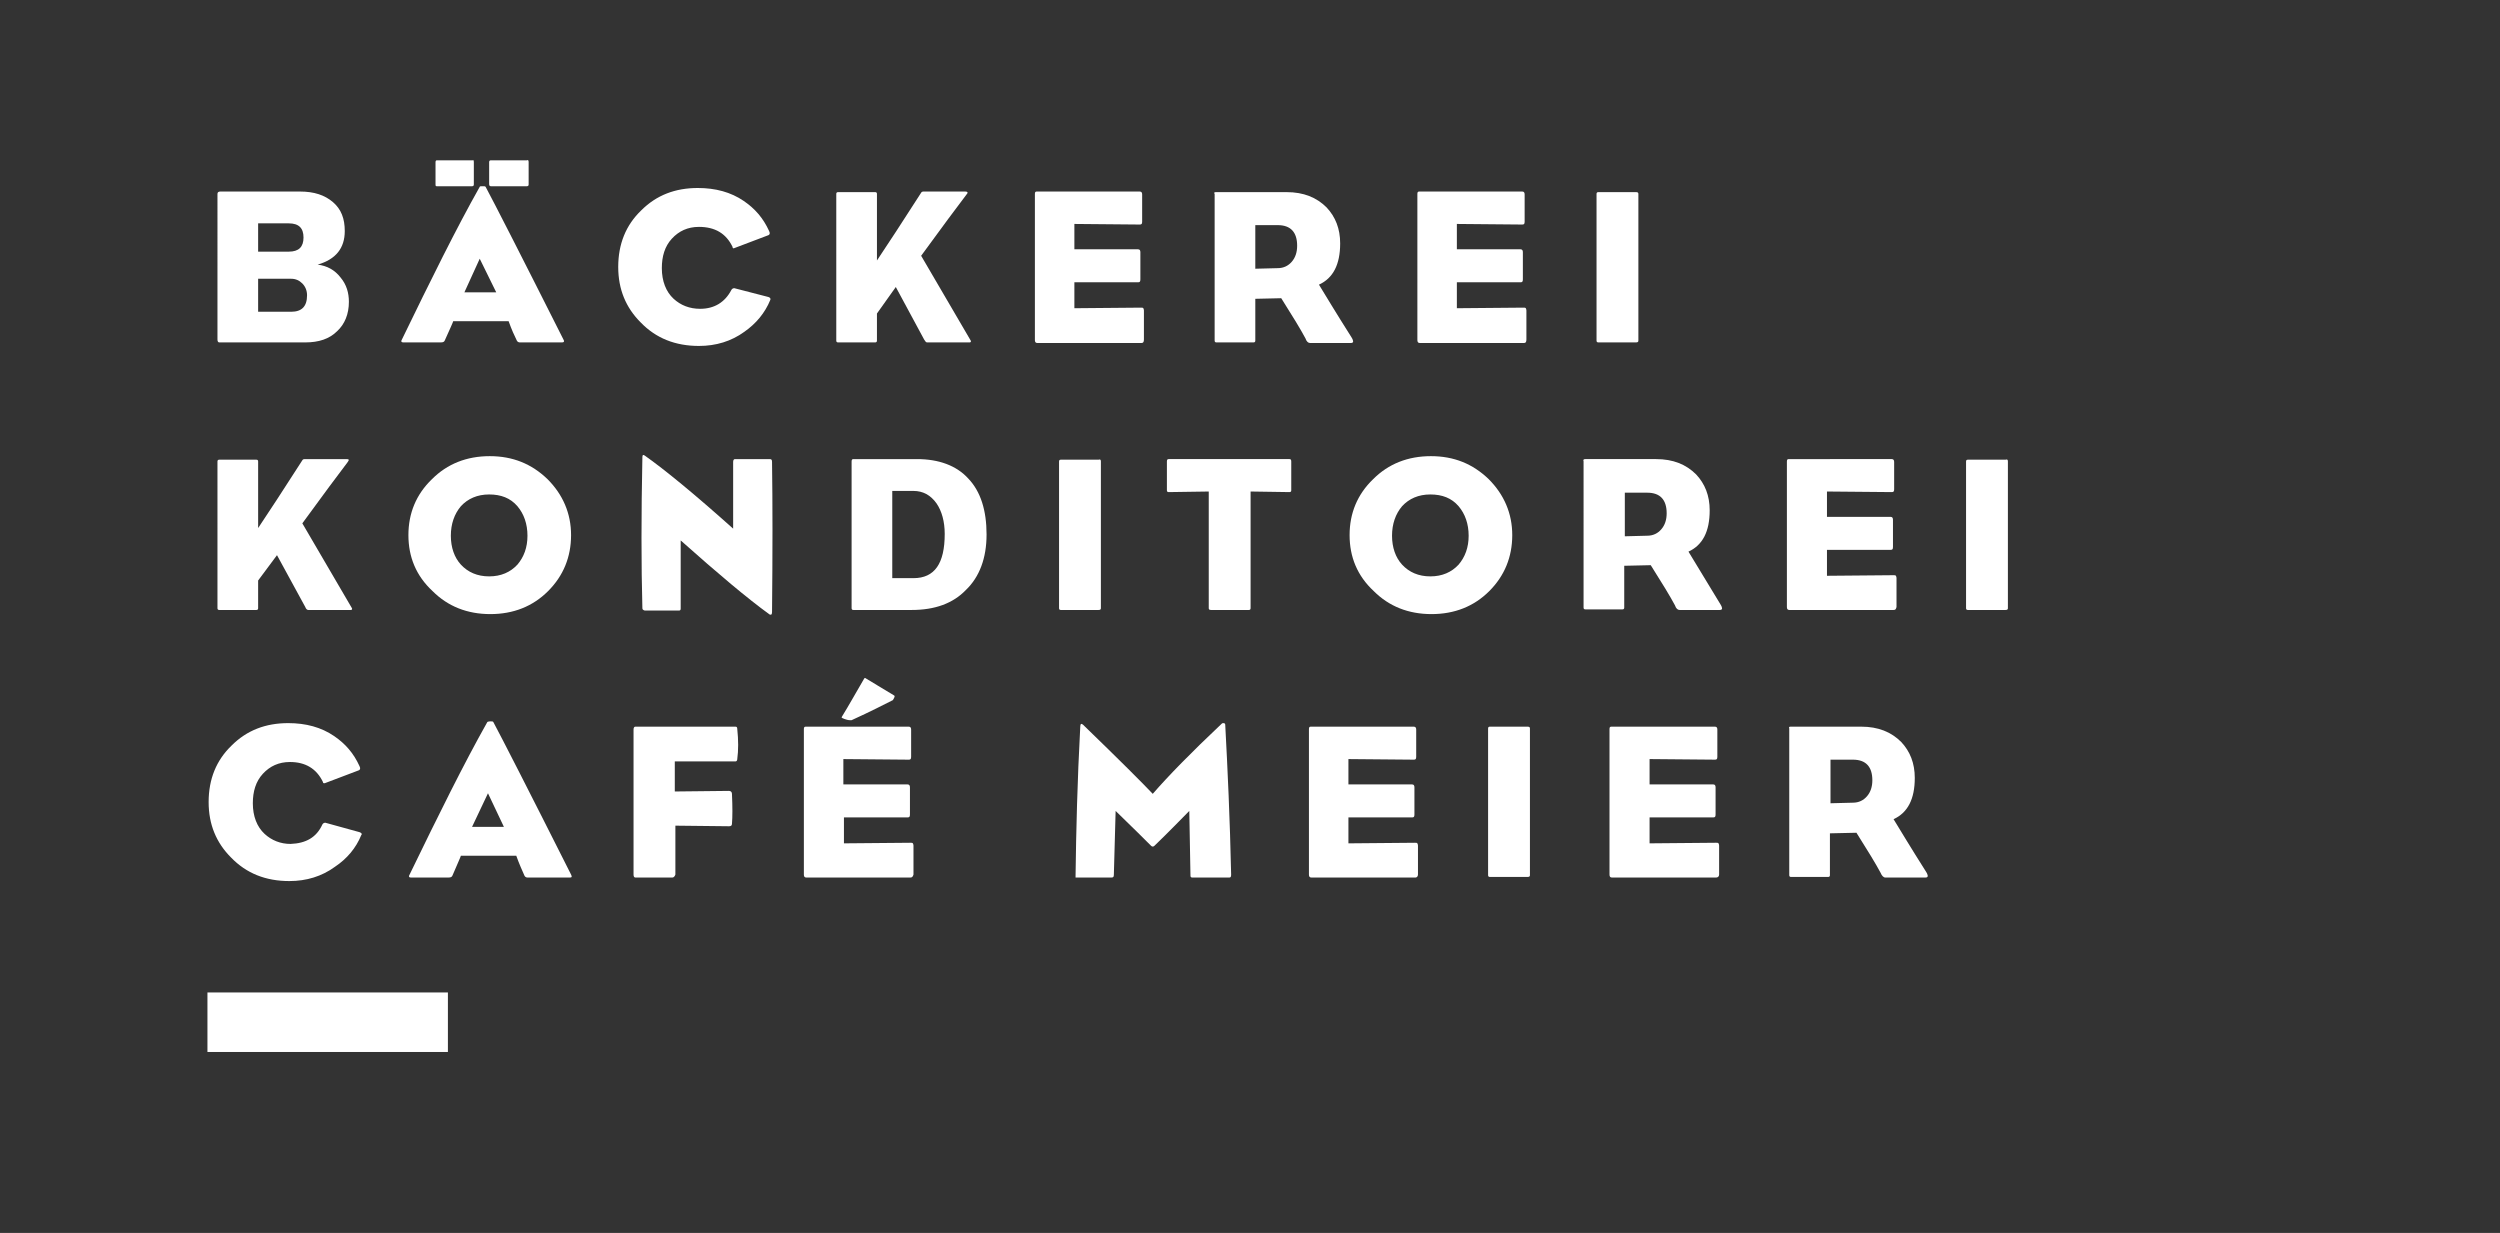
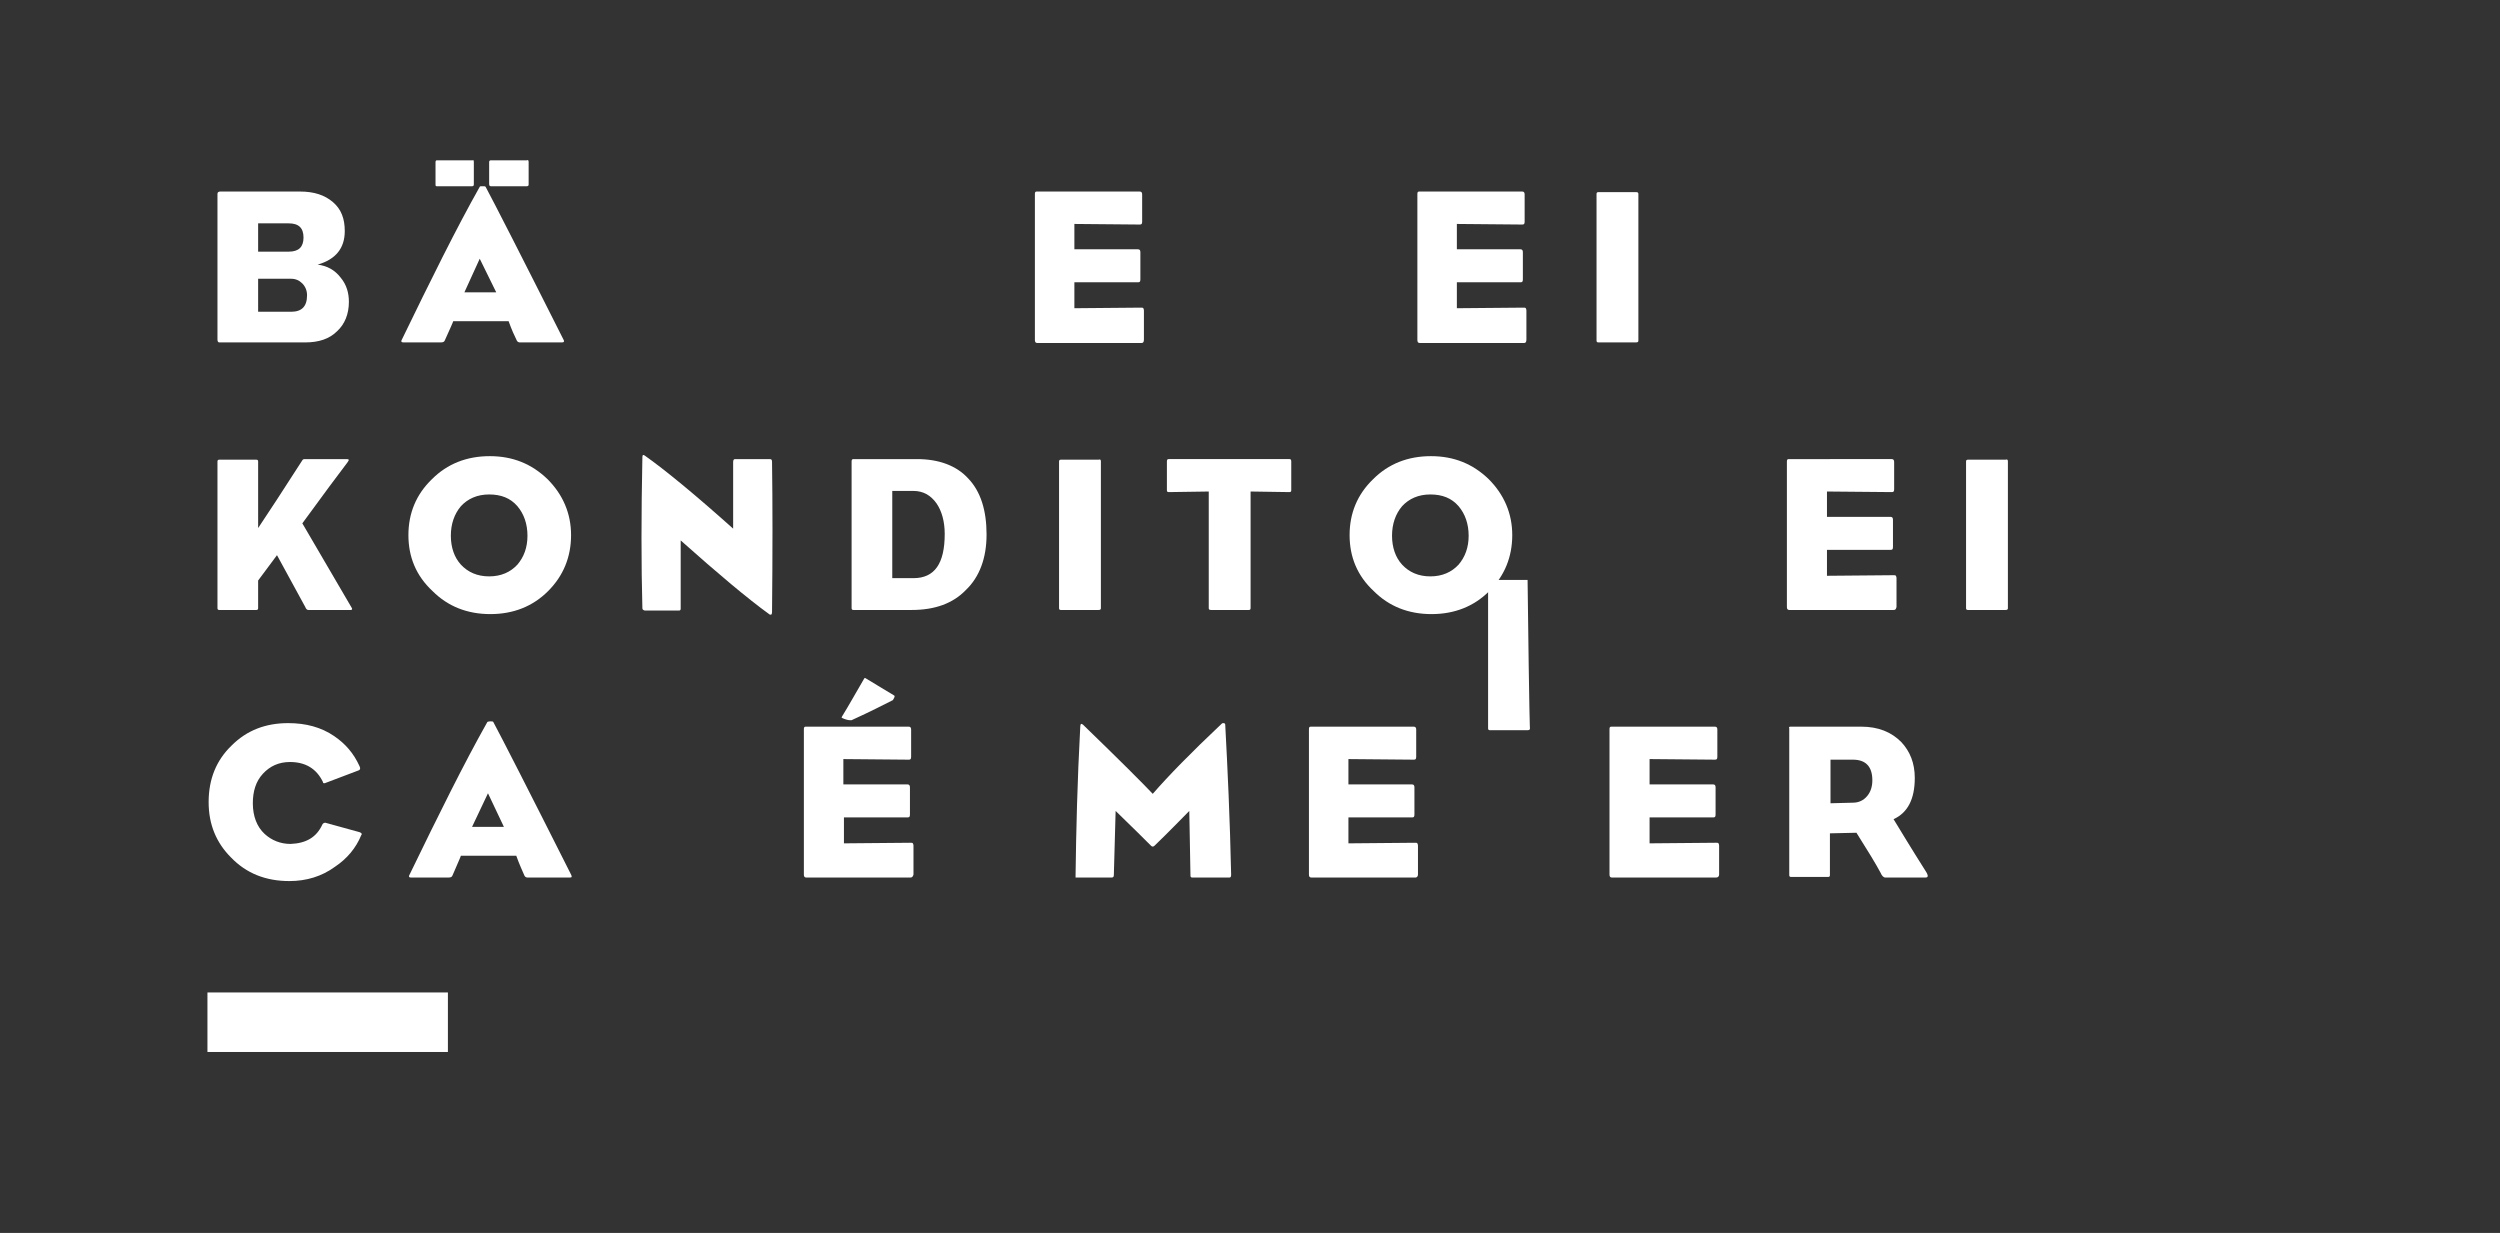
<svg xmlns="http://www.w3.org/2000/svg" version="1.1" id="Layer_1" x="0px" y="0px" viewBox="0 0 424.2 209.2" style="enable-background:new 0 0 424.2 209.2;" xml:space="preserve">
  <rect x="0" y="0" width="424.2" height="209.2" fill="#333333" stroke="none" />
  <style type="text/css">
	.st0{fill:#FFFFFF;}
</style>
  <g>
    <g>
      <g>
        <path class="st0" d="M59.2,51.2c0,2.1-0.7,3.8-2,5c-1.3,1.3-3.1,1.9-5.4,1.9H37.2c-0.2,0-0.3-0.2-0.3-0.5V32.9     c0-0.3,0.2-0.4,0.5-0.4h13.5c2.4,0,4.2,0.6,5.6,1.8c1.4,1.2,2,2.8,2,4.9c0,2.9-1.5,4.8-4.6,5.7c1.6,0.2,2.9,0.9,3.9,2.2     C58.8,48.3,59.2,49.7,59.2,51.2z M43.8,42.7H49c1.7,0,2.5-0.8,2.5-2.4c0-1.6-0.8-2.4-2.5-2.4h-5.2V42.7z M43.8,52.9h5.6     c1.8,0,2.7-0.9,2.7-2.8c0-0.8-0.3-1.5-0.8-2c-0.5-0.5-1.1-0.8-1.9-0.8h-5.6V52.9z" />
        <path class="st0" d="M86.3,54.5h-9.4c0,0.1-0.5,1.2-1.4,3.2c-0.1,0.3-0.3,0.4-0.7,0.4h-6.4c-0.3,0-0.4-0.2-0.2-0.5     c4.9-10.1,9.2-18.8,13.2-25.9c0-0.1,0.2-0.1,0.5-0.1c0.3,0,0.4,0,0.5,0.1c1.5,2.8,5.9,11.4,13.2,25.9c0.2,0.3,0.1,0.5-0.2,0.5     h-7.2c-0.2,0-0.4-0.1-0.5-0.3C87.3,57,86.8,55.9,86.3,54.5z M80.4,27.5v3.8c0,0.2-0.1,0.3-0.3,0.3h-6c-0.2,0-0.2-0.1-0.2-0.4     v-3.7c0-0.2,0.1-0.3,0.2-0.3h6.1C80.3,27.1,80.4,27.2,80.4,27.5z M78.8,49.6h5.4l-2.8-5.7L78.8,49.6z M89.7,27.5v3.8     c0,0.2-0.1,0.3-0.3,0.3h-6.1c-0.2,0-0.3-0.1-0.3-0.4v-3.7c0-0.2,0.1-0.3,0.3-0.3h6.1C89.6,27.1,89.7,27.2,89.7,27.5z" />
-         <path class="st0" d="M124.1,49.2c0.1-0.2,0.3-0.3,0.5-0.3l5.8,1.5c0.3,0.1,0.4,0.3,0.3,0.5c-0.9,2.2-2.4,4-4.4,5.4     c-2.2,1.6-4.8,2.4-7.7,2.4c-4,0-7.3-1.3-9.9-4c-2.5-2.5-3.8-5.6-3.8-9.4c0-3.9,1.3-7.1,3.9-9.6c2.6-2.6,5.8-3.8,9.6-3.8     c3,0,5.6,0.7,7.8,2.2c1.9,1.3,3.3,2.9,4.3,5.1c0.2,0.4,0.1,0.6-0.1,0.7l-5.8,2.2c-0.2,0.1-0.3,0-0.3-0.2c-1.1-2.3-3-3.4-5.7-3.4     c-1.9,0-3.4,0.7-4.6,2c-1.2,1.3-1.7,3-1.7,5c0,2.2,0.7,4,2,5.2c1.2,1.1,2.7,1.7,4.5,1.7C121.2,52.4,123,51.3,124.1,49.2z" />
-         <path class="st0" d="M148.8,53.2v4.6c0,0.2-0.1,0.3-0.3,0.3h-6.3c-0.2,0-0.3-0.1-0.3-0.3V32.9c0-0.2,0.1-0.3,0.3-0.3h6.3     c0.2,0,0.3,0.1,0.3,0.3v11.3c1.8-2.7,4.3-6.5,7.5-11.5c0.1-0.2,0.3-0.2,0.5-0.2h7c0.4,0,0.5,0.2,0.2,0.5     c-1.6,2.1-4.2,5.6-7.7,10.4l8.3,14.2c0.2,0.3,0.2,0.4,0,0.5c0,0-0.2,0-0.3,0h-7c-0.2,0-0.3-0.2-0.5-0.5l-4.8-8.9L148.8,53.2z" />
        <path class="st0" d="M193.7,58.2H176c-0.3,0-0.4-0.2-0.4-0.5V32.9c0-0.3,0.1-0.4,0.3-0.4h17.5c0.3,0,0.4,0.2,0.4,0.5v4.6     c0,0.4-0.1,0.5-0.4,0.5l-11.1-0.1v4.3h10.8c0.3,0,0.4,0.2,0.4,0.5v4.6c0,0.4-0.1,0.5-0.4,0.5h-10.8v4.4l11.3-0.1     c0.2,0,0.3,0,0.4,0.1c0,0,0.1,0.2,0.1,0.4v4.9C194.1,58,194,58.2,193.7,58.2z" />
-         <path class="st0" d="M206.3,32.6h12c2.9,0,5.1,0.9,6.8,2.6c1.5,1.6,2.3,3.6,2.3,6.1c0,3.6-1.2,5.9-3.6,7c1.1,1.8,2.9,4.8,5.5,8.9     c0.2,0.3,0.3,0.6,0.3,0.7c0,0.2-0.1,0.3-0.4,0.3h-6.9c-0.3,0-0.6-0.2-0.8-0.8c-0.8-1.5-2.2-3.8-4.1-6.8l-4.4,0.1v7.1     c0,0.2-0.1,0.3-0.3,0.3h-6.3c-0.2,0-0.3-0.1-0.3-0.3V32.9C205.9,32.7,206.1,32.6,206.3,32.6z M212.9,45.6l3.9-0.1     c1,0,1.8-0.4,2.4-1.1c0.6-0.7,0.9-1.6,0.9-2.7c0-2.3-1.1-3.5-3.3-3.5h-3.8V45.6z" />
        <path class="st0" d="M258.6,58.2h-17.7c-0.3,0-0.4-0.2-0.4-0.5V32.9c0-0.3,0.1-0.4,0.3-0.4h17.5c0.3,0,0.4,0.2,0.4,0.5v4.6     c0,0.4-0.1,0.5-0.4,0.5l-11.1-0.1v4.3h10.8c0.3,0,0.4,0.2,0.4,0.5v4.6c0,0.4-0.1,0.5-0.4,0.5h-10.8v4.4l11.3-0.1     c0.2,0,0.3,0,0.4,0.1c0,0,0.1,0.2,0.1,0.4v4.9C259,58,258.9,58.2,258.6,58.2z" />
        <path class="st0" d="M278,32.9v24.9c0,0.2-0.1,0.3-0.4,0.3h-6.4c-0.2,0-0.3-0.1-0.3-0.3V32.9c0-0.2,0.1-0.3,0.3-0.3h6.4     C277.9,32.6,278,32.7,278,32.9z" />
        <path class="st0" d="M43.8,98.5v4.7c0,0.2-0.1,0.3-0.3,0.3h-6.3c-0.2,0-0.3-0.1-0.3-0.3V78.3c0-0.2,0.1-0.3,0.3-0.3h6.3     c0.2,0,0.3,0.1,0.3,0.3v11.3c1.8-2.7,4.3-6.5,7.5-11.5c0.1-0.2,0.3-0.2,0.5-0.2h7c0.4,0,0.5,0.1,0.2,0.5     c-1.6,2.1-4.2,5.6-7.7,10.4l8.3,14.2c0.2,0.3,0.2,0.4,0,0.5c-0.1,0-0.2,0-0.3,0h-7c-0.2,0-0.4-0.2-0.5-0.5L47,94.2L43.8,98.5z" />
        <path class="st0" d="M69.3,90.8c0-3.7,1.3-6.9,4-9.5c2.6-2.6,5.9-3.9,9.8-3.9c3.9,0,7.1,1.3,9.8,3.9c2.6,2.6,4,5.8,4,9.5     c0,3.7-1.3,6.9-3.9,9.5c-2.6,2.6-5.9,3.9-9.8,3.9c-3.9,0-7.2-1.3-9.8-3.9C70.6,97.7,69.3,94.5,69.3,90.8z M83,83.9     c-2,0-3.6,0.7-4.8,2c-1.1,1.3-1.7,3-1.7,5c0,2,0.6,3.7,1.7,4.9c1.2,1.3,2.8,2,4.8,2c2,0,3.6-0.7,4.8-2c1.1-1.3,1.7-2.9,1.7-4.9     c0-2-0.6-3.7-1.7-5C86.6,84.5,85,83.9,83,83.9z" />
        <path class="st0" d="M109,103.2c-0.2-7.3-0.2-15.9,0-25.6c0-0.4,0.1-0.5,0.4-0.3c3.4,2.4,8.4,6.5,15,12.4V78.4     c0-0.3,0.1-0.5,0.3-0.5h5.9c0.3,0,0.4,0.1,0.4,0.5c0.1,7,0.1,15.4,0,25.4c0,0.4-0.1,0.5-0.2,0.5c-0.1,0-0.2,0-0.3-0.1     c-3.6-2.6-8.6-6.8-15-12.5v11.6c0,0.2-0.1,0.3-0.3,0.3h-5.8C109.1,103.5,109,103.4,109,103.2z" />
        <path class="st0" d="M154.7,103.5h-9.9c-0.2,0-0.3-0.1-0.3-0.3V78.3c0-0.3,0.1-0.4,0.3-0.4h10.8c3.7,0,6.7,1.1,8.7,3.3     c2.1,2.2,3.1,5.4,3.1,9.5c0,4-1.2,7.2-3.5,9.4C161.7,102.4,158.6,103.5,154.7,103.5z M151.4,83.3v14.8h3.6c3.6,0,5.3-2.5,5.3-7.5     c0-2.1-0.5-3.9-1.4-5.2c-1-1.4-2.3-2.1-3.9-2.1H151.4z" />
        <path class="st0" d="M186.8,78.3v24.9c0,0.2-0.1,0.3-0.4,0.3H180c-0.2,0-0.3-0.1-0.3-0.3V78.3c0-0.2,0.1-0.3,0.3-0.3h6.4     C186.7,77.9,186.8,78,186.8,78.3z" />
        <path class="st0" d="M212.2,83.4v19.8c0,0.2-0.1,0.3-0.3,0.3h-6.4c-0.3,0-0.4-0.1-0.4-0.3V83.4l-6.8,0.1c-0.2,0-0.3-0.1-0.3-0.3     v-4.9c0-0.3,0.1-0.4,0.3-0.4h20.5c0.2,0,0.3,0.1,0.3,0.4v4.9c0,0.2-0.1,0.3-0.3,0.3L212.2,83.4z" />
        <path class="st0" d="M229,90.8c0-3.7,1.3-6.9,4-9.5c2.6-2.6,5.9-3.9,9.8-3.9c3.9,0,7.1,1.3,9.8,3.9c2.6,2.6,4,5.8,4,9.5     c0,3.7-1.3,6.9-3.9,9.5c-2.6,2.6-5.9,3.9-9.8,3.9c-3.9,0-7.2-1.3-9.8-3.9C230.3,97.7,229,94.5,229,90.8z M242.7,83.9     c-2,0-3.6,0.7-4.8,2c-1.1,1.3-1.7,3-1.7,5c0,2,0.6,3.7,1.7,4.9c1.2,1.3,2.8,2,4.8,2c2,0,3.6-0.7,4.8-2c1.1-1.3,1.7-2.9,1.7-4.9     c0-2-0.6-3.7-1.7-5C246.3,84.5,244.7,83.9,242.7,83.9z" />
-         <path class="st0" d="M269,77.9h12c2.9,0,5.1,0.9,6.8,2.6c1.5,1.6,2.3,3.6,2.3,6.1c0,3.6-1.2,5.9-3.6,7c1.1,1.8,2.9,4.8,5.4,8.9     c0.2,0.3,0.3,0.6,0.3,0.7c0,0.2-0.1,0.3-0.4,0.3H285c-0.3,0-0.6-0.2-0.8-0.8c-0.8-1.5-2.2-3.8-4.1-6.8l-4.5,0.1v7.1     c0,0.2-0.1,0.3-0.3,0.3H269c-0.2,0-0.3-0.1-0.3-0.3V78.3C268.6,78,268.7,77.9,269,77.9z M275.6,91l3.9-0.1c1,0,1.8-0.4,2.4-1.1     c0.6-0.7,0.9-1.6,0.9-2.7c0-2.3-1.1-3.5-3.3-3.5h-3.8V91z" />
        <path class="st0" d="M321.3,103.5h-17.7c-0.3,0-0.4-0.2-0.4-0.5V78.3c0-0.3,0.1-0.4,0.3-0.4H321c0.3,0,0.4,0.2,0.4,0.5V83     c0,0.4-0.1,0.5-0.4,0.5L310,83.4v4.3h10.8c0.3,0,0.4,0.2,0.4,0.5v4.6c0,0.4-0.1,0.5-0.4,0.5H310v4.4l11.3-0.1     c0.2,0,0.3,0,0.4,0.1c0,0,0.1,0.2,0.1,0.4v4.9C321.7,103.4,321.6,103.5,321.3,103.5z" />
        <path class="st0" d="M340.7,78.3v24.9c0,0.2-0.1,0.3-0.4,0.3h-6.4c-0.2,0-0.3-0.1-0.3-0.3V78.3c0-0.2,0.1-0.3,0.3-0.3h6.4     C340.6,77.9,340.7,78,340.7,78.3z" />
        <path class="st0" d="M54.7,139.9c0.1-0.2,0.3-0.3,0.5-0.3l5.8,1.6c0.3,0.1,0.5,0.3,0.3,0.5c-0.9,2.2-2.4,4-4.5,5.4     c-2.2,1.6-4.8,2.4-7.7,2.4c-4,0-7.3-1.3-9.9-4c-2.5-2.5-3.8-5.6-3.8-9.4c0-3.9,1.3-7.1,3.9-9.6c2.6-2.6,5.8-3.8,9.6-3.8     c3,0,5.6,0.7,7.8,2.2c1.9,1.3,3.3,2.9,4.3,5.1c0.2,0.4,0.1,0.6-0.1,0.7l-5.8,2.2c-0.2,0-0.3,0-0.3-0.2c-1.1-2.3-3-3.4-5.6-3.4     c-1.9,0-3.4,0.7-4.6,2c-1.2,1.3-1.7,3-1.7,5c0,2.2,0.7,4,2,5.2c1.2,1.1,2.7,1.7,4.4,1.7C51.9,143.1,53.7,142.1,54.7,139.9z" />
        <path class="st0" d="M87.6,145.2h-9.4c0,0.1-0.5,1.2-1.4,3.3c-0.1,0.3-0.3,0.4-0.7,0.4h-6.4c-0.3,0-0.4-0.2-0.2-0.5     c4.9-10.1,9.2-18.8,13.2-25.9c0,0,0.2-0.1,0.5-0.1c0.3,0,0.4,0,0.5,0.1c1.5,2.8,5.9,11.4,13.2,25.9c0.2,0.4,0.1,0.5-0.2,0.5h-7.2     c-0.2,0-0.4-0.1-0.5-0.3C88.6,147.7,88.1,146.6,87.6,145.2z M80.1,140.3h5.4l-2.7-5.7L80.1,140.3z" />
-         <path class="st0" d="M114.1,148.9h-6.3c-0.2,0-0.3-0.2-0.3-0.5v-24.6c0-0.3,0.1-0.5,0.3-0.5h17c0.2,0,0.3,0.1,0.3,0.4     c0.2,1.9,0.2,3.6,0,5.1c0,0.2-0.1,0.4-0.3,0.4h-10.3v5.1l9.2-0.1c0.3,0,0.5,0.2,0.5,0.5c0.1,2.2,0.1,3.9,0,5.1     c0,0.3-0.2,0.4-0.5,0.4l-9.1-0.1v8.3C114.5,148.7,114.3,148.9,114.1,148.9z" />
        <path class="st0" d="M154.5,148.9h-17.7c-0.3,0-0.4-0.2-0.4-0.5v-24.7c0-0.3,0.1-0.4,0.3-0.4h17.5c0.3,0,0.4,0.2,0.4,0.5v4.6     c0,0.4-0.1,0.5-0.4,0.5l-11.1-0.1v4.3H154c0.3,0,0.4,0.2,0.4,0.5v4.6c0,0.4-0.1,0.5-0.4,0.5h-10.8v4.4l11.3-0.1     c0.2,0,0.3,0,0.4,0.1c0,0,0.1,0.2,0.1,0.4v4.9C154.9,148.7,154.8,148.9,154.5,148.9z M151.5,118.8c-1.4,0.7-3.7,1.9-7,3.4     c-0.1,0-0.2,0-0.3,0c-0.3,0-0.6-0.1-0.9-0.2c-0.3-0.1-0.5-0.2-0.5-0.3c1.3-2.1,2.5-4.3,3.8-6.5c0.1-0.2,0.2-0.2,0.3-0.1     c1.1,0.7,2.7,1.6,4.8,2.9C151.9,118.1,151.8,118.3,151.5,118.8z" />
        <path class="st0" d="M207.9,123c0.4,7.5,0.8,16,1,25.4c0,0.4-0.1,0.5-0.3,0.5h-6.3c-0.2,0-0.3-0.1-0.3-0.3l-0.2-11     c-1.5,1.5-3.4,3.5-5.9,5.9c-0.2,0.2-0.4,0.2-0.6,0c-0.9-0.9-2.9-2.9-6-5.9l-0.3,10.8c0,0.4-0.1,0.5-0.4,0.5h-5.8     c-0.2,0-0.3,0-0.3,0c0,0,0-0.1,0-0.2c0.1-7.7,0.3-16.2,0.8-25.4c0-0.5,0.2-0.6,0.5-0.3c6.2,6,10.1,9.9,11.8,11.7     c2.6-3,6.5-7,11.7-11.9c0.1-0.1,0.2-0.1,0.3-0.1C207.8,122.7,207.9,122.8,207.9,123z" />
        <path class="st0" d="M240.2,148.9h-17.7c-0.3,0-0.4-0.2-0.4-0.5v-24.7c0-0.3,0.1-0.4,0.3-0.4h17.5c0.3,0,0.4,0.2,0.4,0.5v4.6     c0,0.4-0.1,0.5-0.4,0.5l-11.1-0.1v4.3h10.8c0.3,0,0.4,0.2,0.4,0.5v4.6c0,0.4-0.1,0.5-0.4,0.5h-10.8v4.4l11.3-0.1     c0.2,0,0.3,0,0.4,0.1c0,0,0.1,0.2,0.1,0.4v4.9C240.6,148.7,240.4,148.9,240.2,148.9z" />
-         <path class="st0" d="M259.6,123.6v24.9c0,0.2-0.1,0.3-0.4,0.3h-6.4c-0.2,0-0.3-0.1-0.3-0.3v-24.9c0-0.2,0.1-0.3,0.3-0.3h6.4     C259.5,123.3,259.6,123.4,259.6,123.6z" />
+         <path class="st0" d="M259.6,123.6c0,0.2-0.1,0.3-0.4,0.3h-6.4c-0.2,0-0.3-0.1-0.3-0.3v-24.9c0-0.2,0.1-0.3,0.3-0.3h6.4     C259.5,123.3,259.6,123.4,259.6,123.6z" />
        <path class="st0" d="M291.2,148.9h-17.7c-0.3,0-0.4-0.2-0.4-0.5v-24.7c0-0.3,0.1-0.4,0.3-0.4H291c0.3,0,0.4,0.2,0.4,0.5v4.6     c0,0.4-0.1,0.5-0.4,0.5l-11.1-0.1v4.3h10.8c0.3,0,0.4,0.2,0.4,0.5v4.6c0,0.4-0.1,0.5-0.4,0.5h-10.8v4.4l11.3-0.1     c0.2,0,0.3,0,0.4,0.1c0,0,0.1,0.2,0.1,0.4v4.9C291.7,148.7,291.5,148.9,291.2,148.9z" />
        <path class="st0" d="M303.8,123.3h12c2.9,0,5.1,0.9,6.8,2.6c1.5,1.6,2.3,3.6,2.3,6.1c0,3.6-1.2,5.9-3.6,7     c1.1,1.8,2.9,4.8,5.5,8.9c0.2,0.3,0.3,0.6,0.3,0.7c0,0.2-0.1,0.3-0.4,0.3h-6.8c-0.3,0-0.6-0.3-0.8-0.8c-0.8-1.5-2.2-3.8-4.1-6.8     l-4.5,0.1v7.1c0,0.2-0.1,0.3-0.3,0.3h-6.3c-0.2,0-0.3-0.1-0.3-0.3v-24.9C303.5,123.4,303.6,123.3,303.8,123.3z M310.5,136.3     l3.9-0.1c1,0,1.8-0.4,2.4-1.1c0.6-0.7,0.9-1.6,0.9-2.7c0-2.3-1.1-3.5-3.3-3.5h-3.8V136.3z" />
      </g>
      <rect x="35.2" y="168.4" class="st0" width="40.8" height="10.1" />
    </g>
  </g>
</svg>